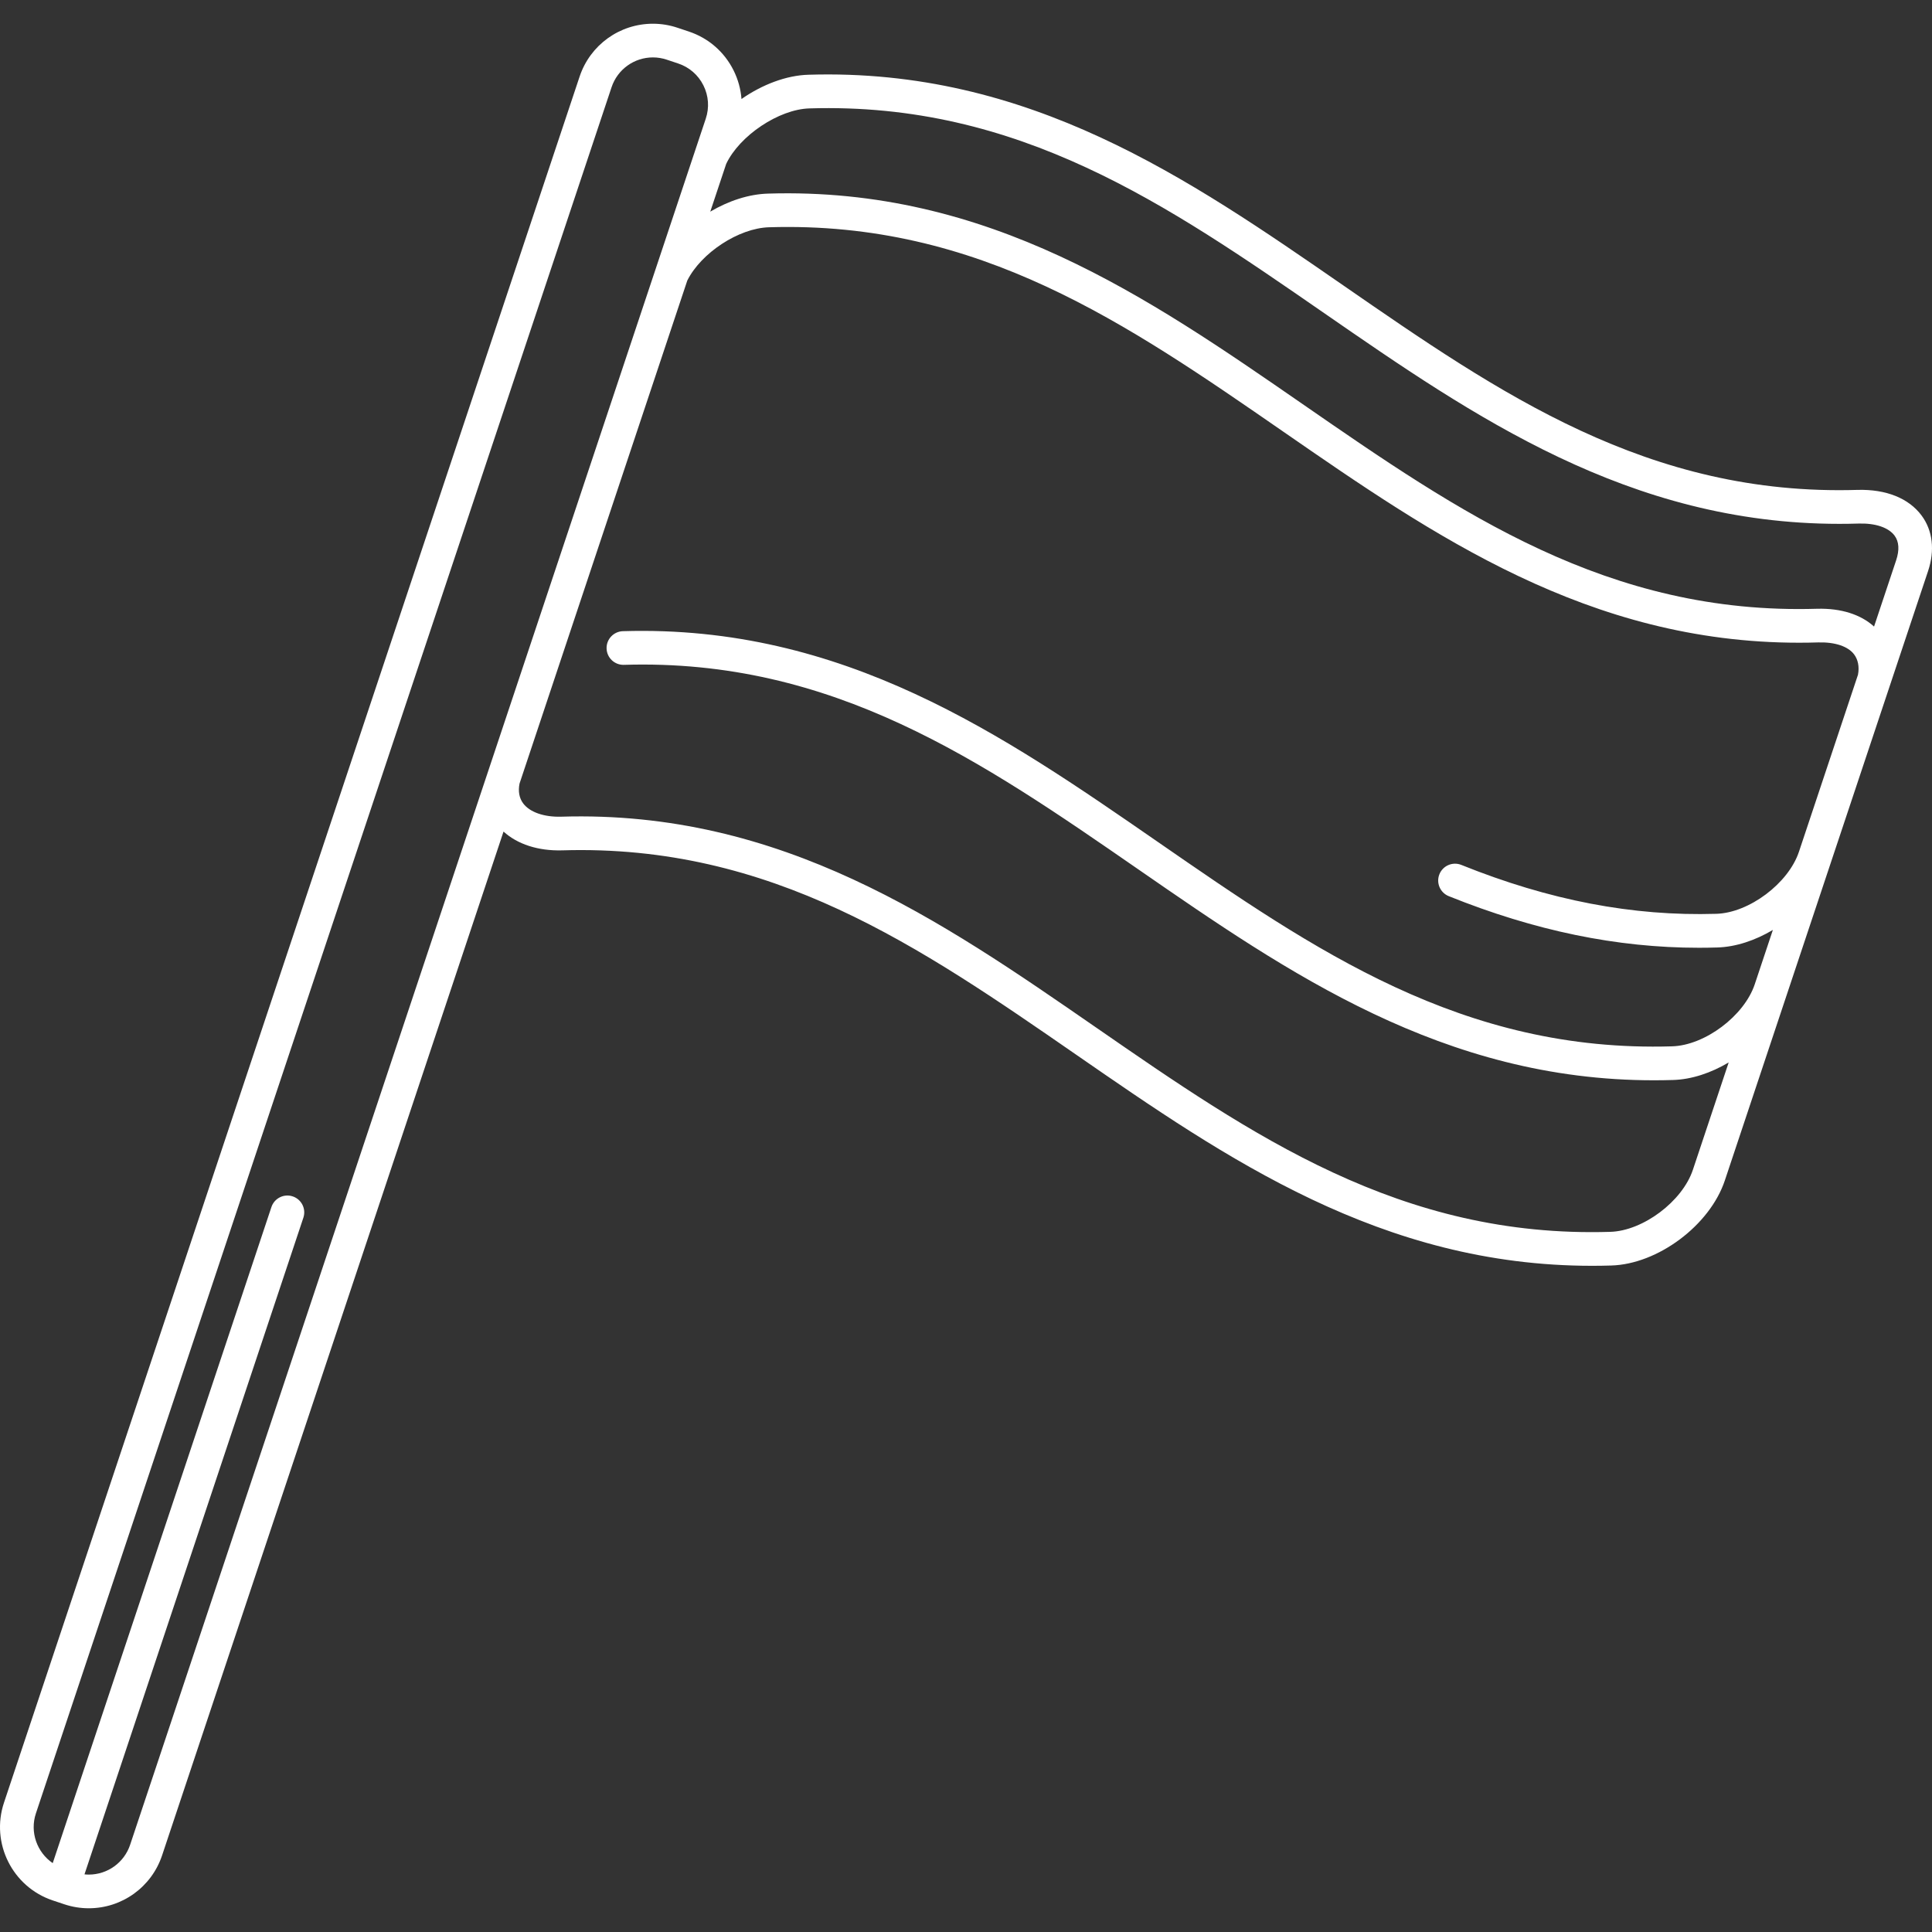
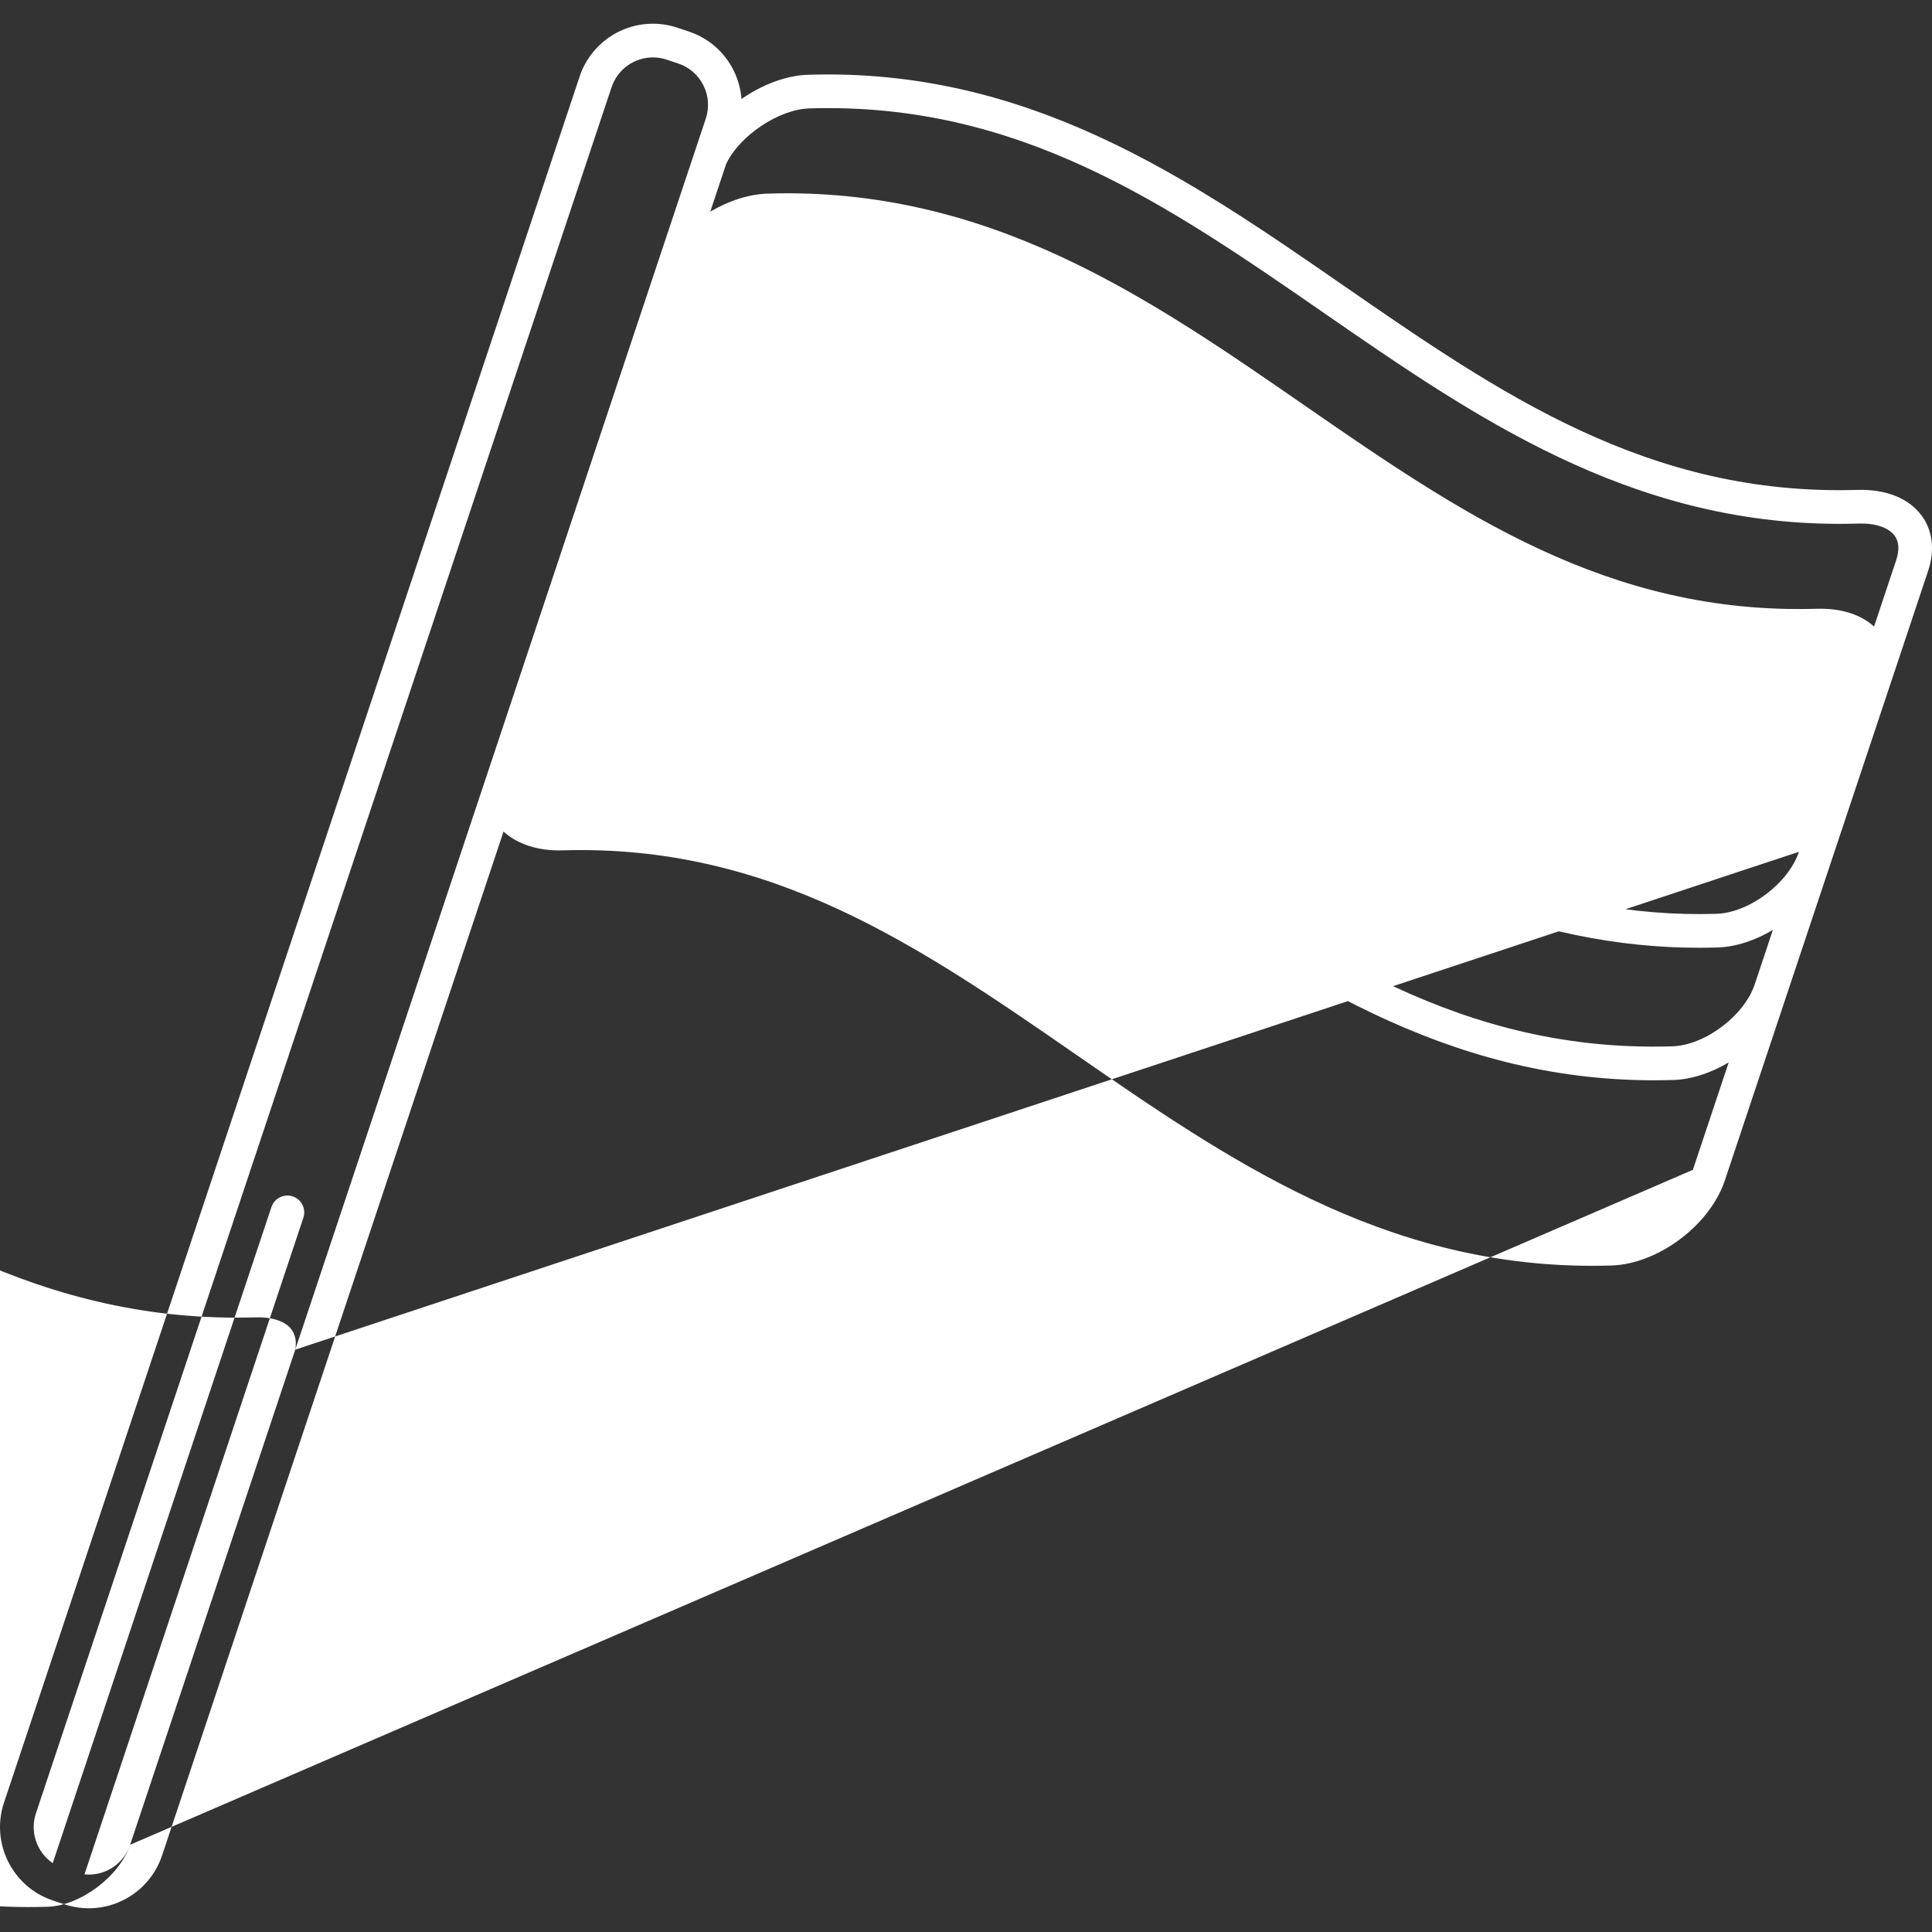
<svg xmlns="http://www.w3.org/2000/svg" id="Capa_1" x="0px" y="0px" viewBox="0 0 487.688 487.688" style="enable-background:new 0 0 487.688 487.688;" xml:space="preserve" width="512px" height="512px" class="">
  <rect x="0" y="0" width="487.688" height="487.688" fill="#333333" stroke="none" />
  <g>
-     <path d="M485.065,130.139c-3.246-4.375-8.97-6.669-16.149-6.477c-52.85,1.613-90.256-24.252-129.871-51.646 C300.041,45.048,259.706,17.16,204.09,18.866c-5.658,0.157-11.718,2.51-16.919,6.126c-0.189-2.49-0.858-4.944-2.008-7.245 c-2.33-4.662-6.337-8.137-11.279-9.785l-2.894-0.966c-2.003-0.668-4.08-1.006-6.175-1.006c-8.408,0-15.845,5.361-18.505,13.341 L1.004,455.044c-3.404,10.205,2.129,21.276,12.334,24.681l2.896,0.966c2.001,0.668,4.078,1.006,6.173,1.006 c8.406,0,15.845-5.362,18.506-13.341l86.191-258.447c3.514,3.202,8.738,4.908,14.776,4.744 c52.85-1.621,90.256,24.252,129.871,51.645c37.862,26.181,76.97,53.227,130.108,53.225c1.6,0,3.22-0.024,4.847-0.074 c11.776-0.327,24.912-10.155,28.685-21.461l26.771-80.275c0.001-0.002,0.002-0.003,0.002-0.005c0-0.001,0-0.002,0-0.002 l24.533-73.563C488.447,138.889,487.867,133.916,485.065,130.139z M32.85,465.666c-1.503,4.504-5.7,7.531-10.443,7.531 c-0.362,0-0.722-0.024-1.082-0.06l55.254-165.758c0.742-2.227-0.462-4.634-2.688-5.376c-2.222-0.744-4.634,0.46-5.376,2.688 L13.309,470.303c-3.958-2.705-5.833-7.801-4.242-12.569L154.374,22.022c1.501-4.504,5.697-7.53,10.441-7.53 c1.18,0,2.352,0.191,3.484,0.569l2.895,0.966c2.79,0.93,5.051,2.891,6.365,5.521c1.314,2.631,1.526,5.616,0.597,8.406L32.85,465.666 z M427.326,295.297c-2.657,7.964-12.598,15.425-20.869,15.654c-52.865,1.618-90.257-24.252-129.871-51.646 c-39.003-26.969-79.324-54.856-134.954-53.15c-4.317,0.118-7.921-1.138-9.575-3.367c-0.978-1.318-1.305-3.022-0.911-4.999 l42.343-126.967c3.477-6.963,12.963-13.241,20.653-13.455c52.887-1.619,90.257,24.253,129.872,51.646 c37.861,26.181,76.969,53.227,130.106,53.225c1.601,0,3.22-0.024,4.847-0.074c4.233-0.122,7.553,0.992,9.075,3.045 c0.945,1.274,1.356,3.043,0.964,5.112L454.1,215.014c0,0.001-0.001,0.003-0.002,0.004c-2.655,7.964-12.597,15.425-20.87,15.654 c-21.055,0.645-42.115-3.391-64.352-12.345c-2.176-0.876-4.653,0.177-5.53,2.355c-0.877,2.177,0.178,4.653,2.354,5.53 c21.732,8.751,42.444,13.028,63.151,13.028c1.541,0,3.083-0.023,4.624-0.071c4.695-0.13,9.598-1.787,14.045-4.428l-4.577,13.724 c-0.001,0.001-0.001,0.002-0.001,0.003c-2.656,7.964-12.598,15.425-20.87,15.654c-52.88,1.615-90.255-24.253-129.869-51.645 c-39.002-26.97-79.315-54.843-134.967-53.15c-2.346,0.072-4.189,2.032-4.117,4.378c0.07,2.302,1.959,4.12,4.246,4.12 c0.044,0,0.088-0.001,0.133-0.002c52.822-1.625,90.255,24.253,129.87,51.645c37.862,26.181,76.969,53.227,130.106,53.225 c1.6,0,3.219-0.024,4.846-0.074c4.695-0.13,9.598-1.788,14.046-4.429L427.326,295.297z M478.632,141.453l-5.572,16.709 c-3.374-3.072-8.36-4.649-14.343-4.494c-52.835,1.605-90.257-24.253-129.871-51.646c-39.003-26.969-79.359-54.854-134.954-53.151 c-4.904,0.136-10.01,1.845-14.602,4.554l4.016-12.043c3.359-7.132,13.294-13.804,21.032-14.019 c52.84-1.613,90.256,24.253,129.872,51.646c37.861,26.181,76.969,53.227,130.106,53.225c1.601,0,3.22-0.024,4.847-0.074 c4.224-0.126,7.552,0.992,9.075,3.045C479.372,136.732,479.504,138.835,478.632,141.453z" data-original="#000000" class="active-path" data-old_color="#000000" fill="#FFFFFF" />
+     <path d="M485.065,130.139c-3.246-4.375-8.97-6.669-16.149-6.477c-52.85,1.613-90.256-24.252-129.871-51.646 C300.041,45.048,259.706,17.16,204.09,18.866c-5.658,0.157-11.718,2.51-16.919,6.126c-0.189-2.49-0.858-4.944-2.008-7.245 c-2.33-4.662-6.337-8.137-11.279-9.785l-2.894-0.966c-2.003-0.668-4.08-1.006-6.175-1.006c-8.408,0-15.845,5.361-18.505,13.341 L1.004,455.044c-3.404,10.205,2.129,21.276,12.334,24.681l2.896,0.966c2.001,0.668,4.078,1.006,6.173,1.006 c8.406,0,15.845-5.362,18.506-13.341l86.191-258.447c3.514,3.202,8.738,4.908,14.776,4.744 c52.85-1.621,90.256,24.252,129.871,51.645c37.862,26.181,76.97,53.227,130.108,53.225c1.6,0,3.22-0.024,4.847-0.074 c11.776-0.327,24.912-10.155,28.685-21.461l26.771-80.275c0.001-0.002,0.002-0.003,0.002-0.005c0-0.001,0-0.002,0-0.002 l24.533-73.563C488.447,138.889,487.867,133.916,485.065,130.139z M32.85,465.666c-1.503,4.504-5.7,7.531-10.443,7.531 c-0.362,0-0.722-0.024-1.082-0.06l55.254-165.758c0.742-2.227-0.462-4.634-2.688-5.376c-2.222-0.744-4.634,0.46-5.376,2.688 L13.309,470.303c-3.958-2.705-5.833-7.801-4.242-12.569L154.374,22.022c1.501-4.504,5.697-7.53,10.441-7.53 c1.18,0,2.352,0.191,3.484,0.569l2.895,0.966c2.79,0.93,5.051,2.891,6.365,5.521c1.314,2.631,1.526,5.616,0.597,8.406L32.85,465.666 z c-2.657,7.964-12.598,15.425-20.869,15.654c-52.865,1.618-90.257-24.252-129.871-51.646 c-39.003-26.969-79.324-54.856-134.954-53.15c-4.317,0.118-7.921-1.138-9.575-3.367c-0.978-1.318-1.305-3.022-0.911-4.999 l42.343-126.967c3.477-6.963,12.963-13.241,20.653-13.455c52.887-1.619,90.257,24.253,129.872,51.646 c37.861,26.181,76.969,53.227,130.106,53.225c1.601,0,3.22-0.024,4.847-0.074c4.233-0.122,7.553,0.992,9.075,3.045 c0.945,1.274,1.356,3.043,0.964,5.112L454.1,215.014c0,0.001-0.001,0.003-0.002,0.004c-2.655,7.964-12.597,15.425-20.87,15.654 c-21.055,0.645-42.115-3.391-64.352-12.345c-2.176-0.876-4.653,0.177-5.53,2.355c-0.877,2.177,0.178,4.653,2.354,5.53 c21.732,8.751,42.444,13.028,63.151,13.028c1.541,0,3.083-0.023,4.624-0.071c4.695-0.13,9.598-1.787,14.045-4.428l-4.577,13.724 c-0.001,0.001-0.001,0.002-0.001,0.003c-2.656,7.964-12.598,15.425-20.87,15.654c-52.88,1.615-90.255-24.253-129.869-51.645 c-39.002-26.97-79.315-54.843-134.967-53.15c-2.346,0.072-4.189,2.032-4.117,4.378c0.07,2.302,1.959,4.12,4.246,4.12 c0.044,0,0.088-0.001,0.133-0.002c52.822-1.625,90.255,24.253,129.87,51.645c37.862,26.181,76.969,53.227,130.106,53.225 c1.6,0,3.219-0.024,4.846-0.074c4.695-0.13,9.598-1.788,14.046-4.429L427.326,295.297z M478.632,141.453l-5.572,16.709 c-3.374-3.072-8.36-4.649-14.343-4.494c-52.835,1.605-90.257-24.253-129.871-51.646c-39.003-26.969-79.359-54.854-134.954-53.151 c-4.904,0.136-10.01,1.845-14.602,4.554l4.016-12.043c3.359-7.132,13.294-13.804,21.032-14.019 c52.84-1.613,90.256,24.253,129.872,51.646c37.861,26.181,76.969,53.227,130.106,53.225c1.601,0,3.22-0.024,4.847-0.074 c4.224-0.126,7.552,0.992,9.075,3.045C479.372,136.732,479.504,138.835,478.632,141.453z" data-original="#000000" class="active-path" data-old_color="#000000" fill="#FFFFFF" />
  </g>
</svg>